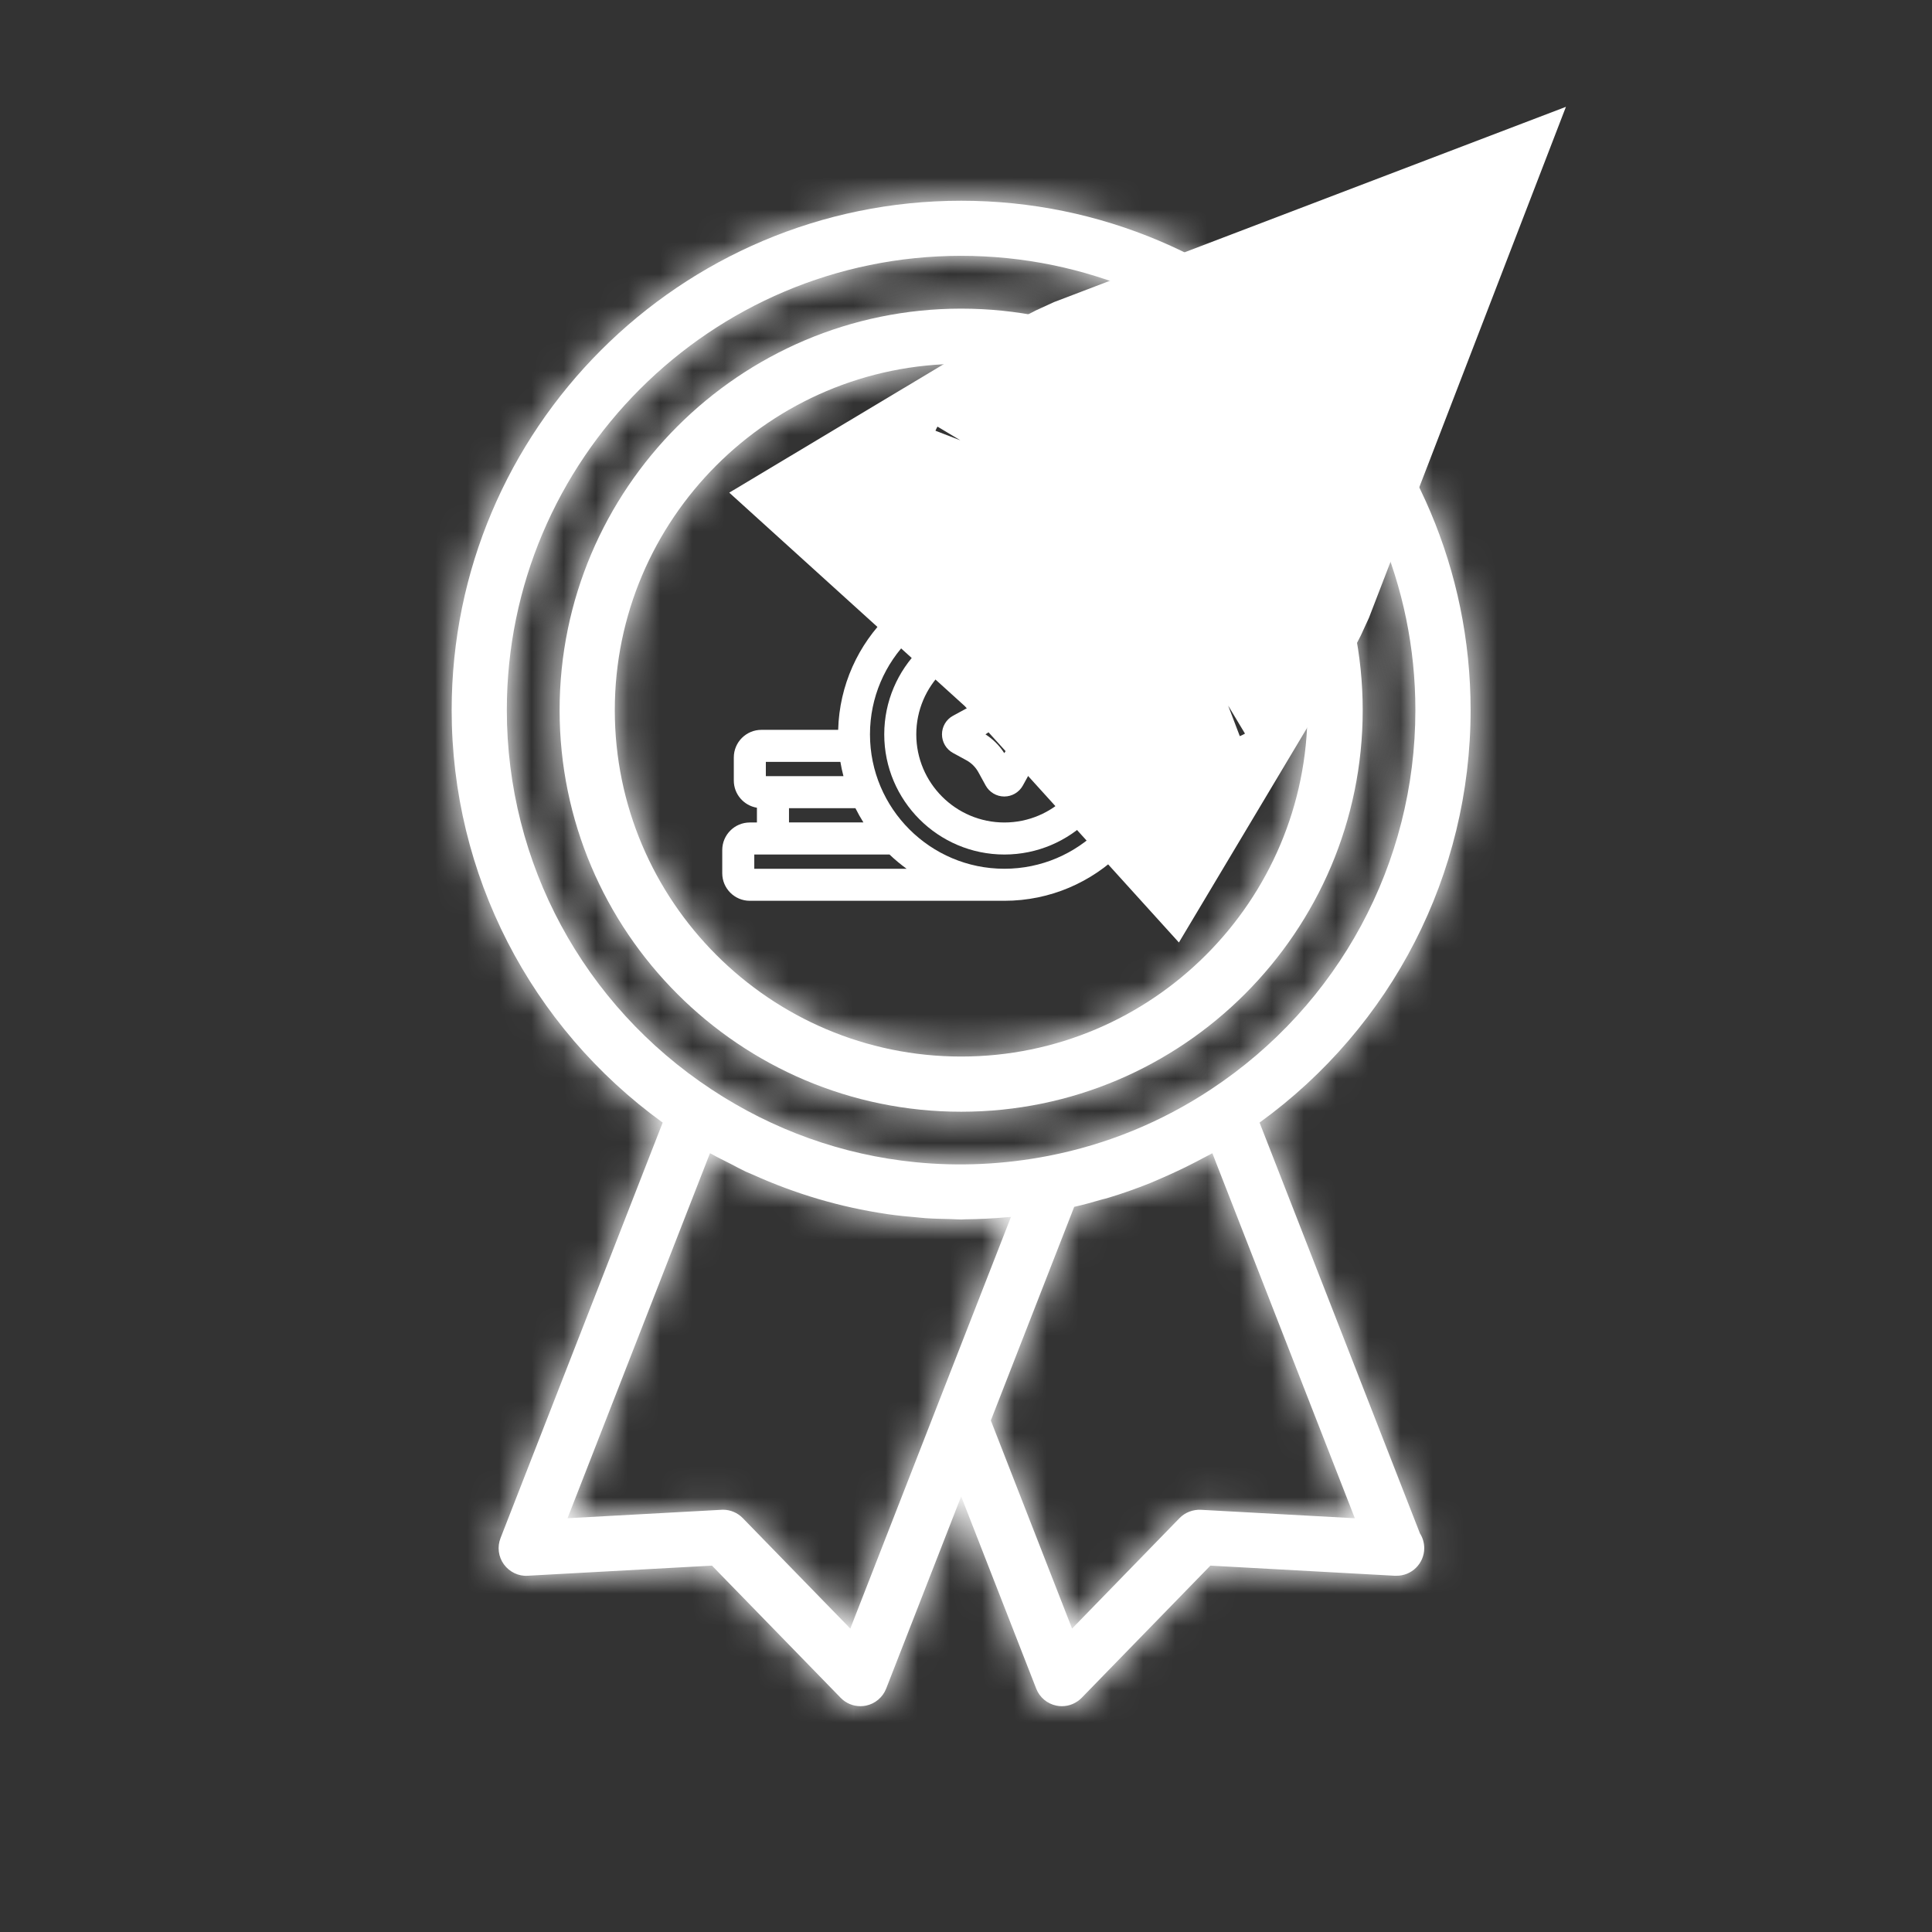
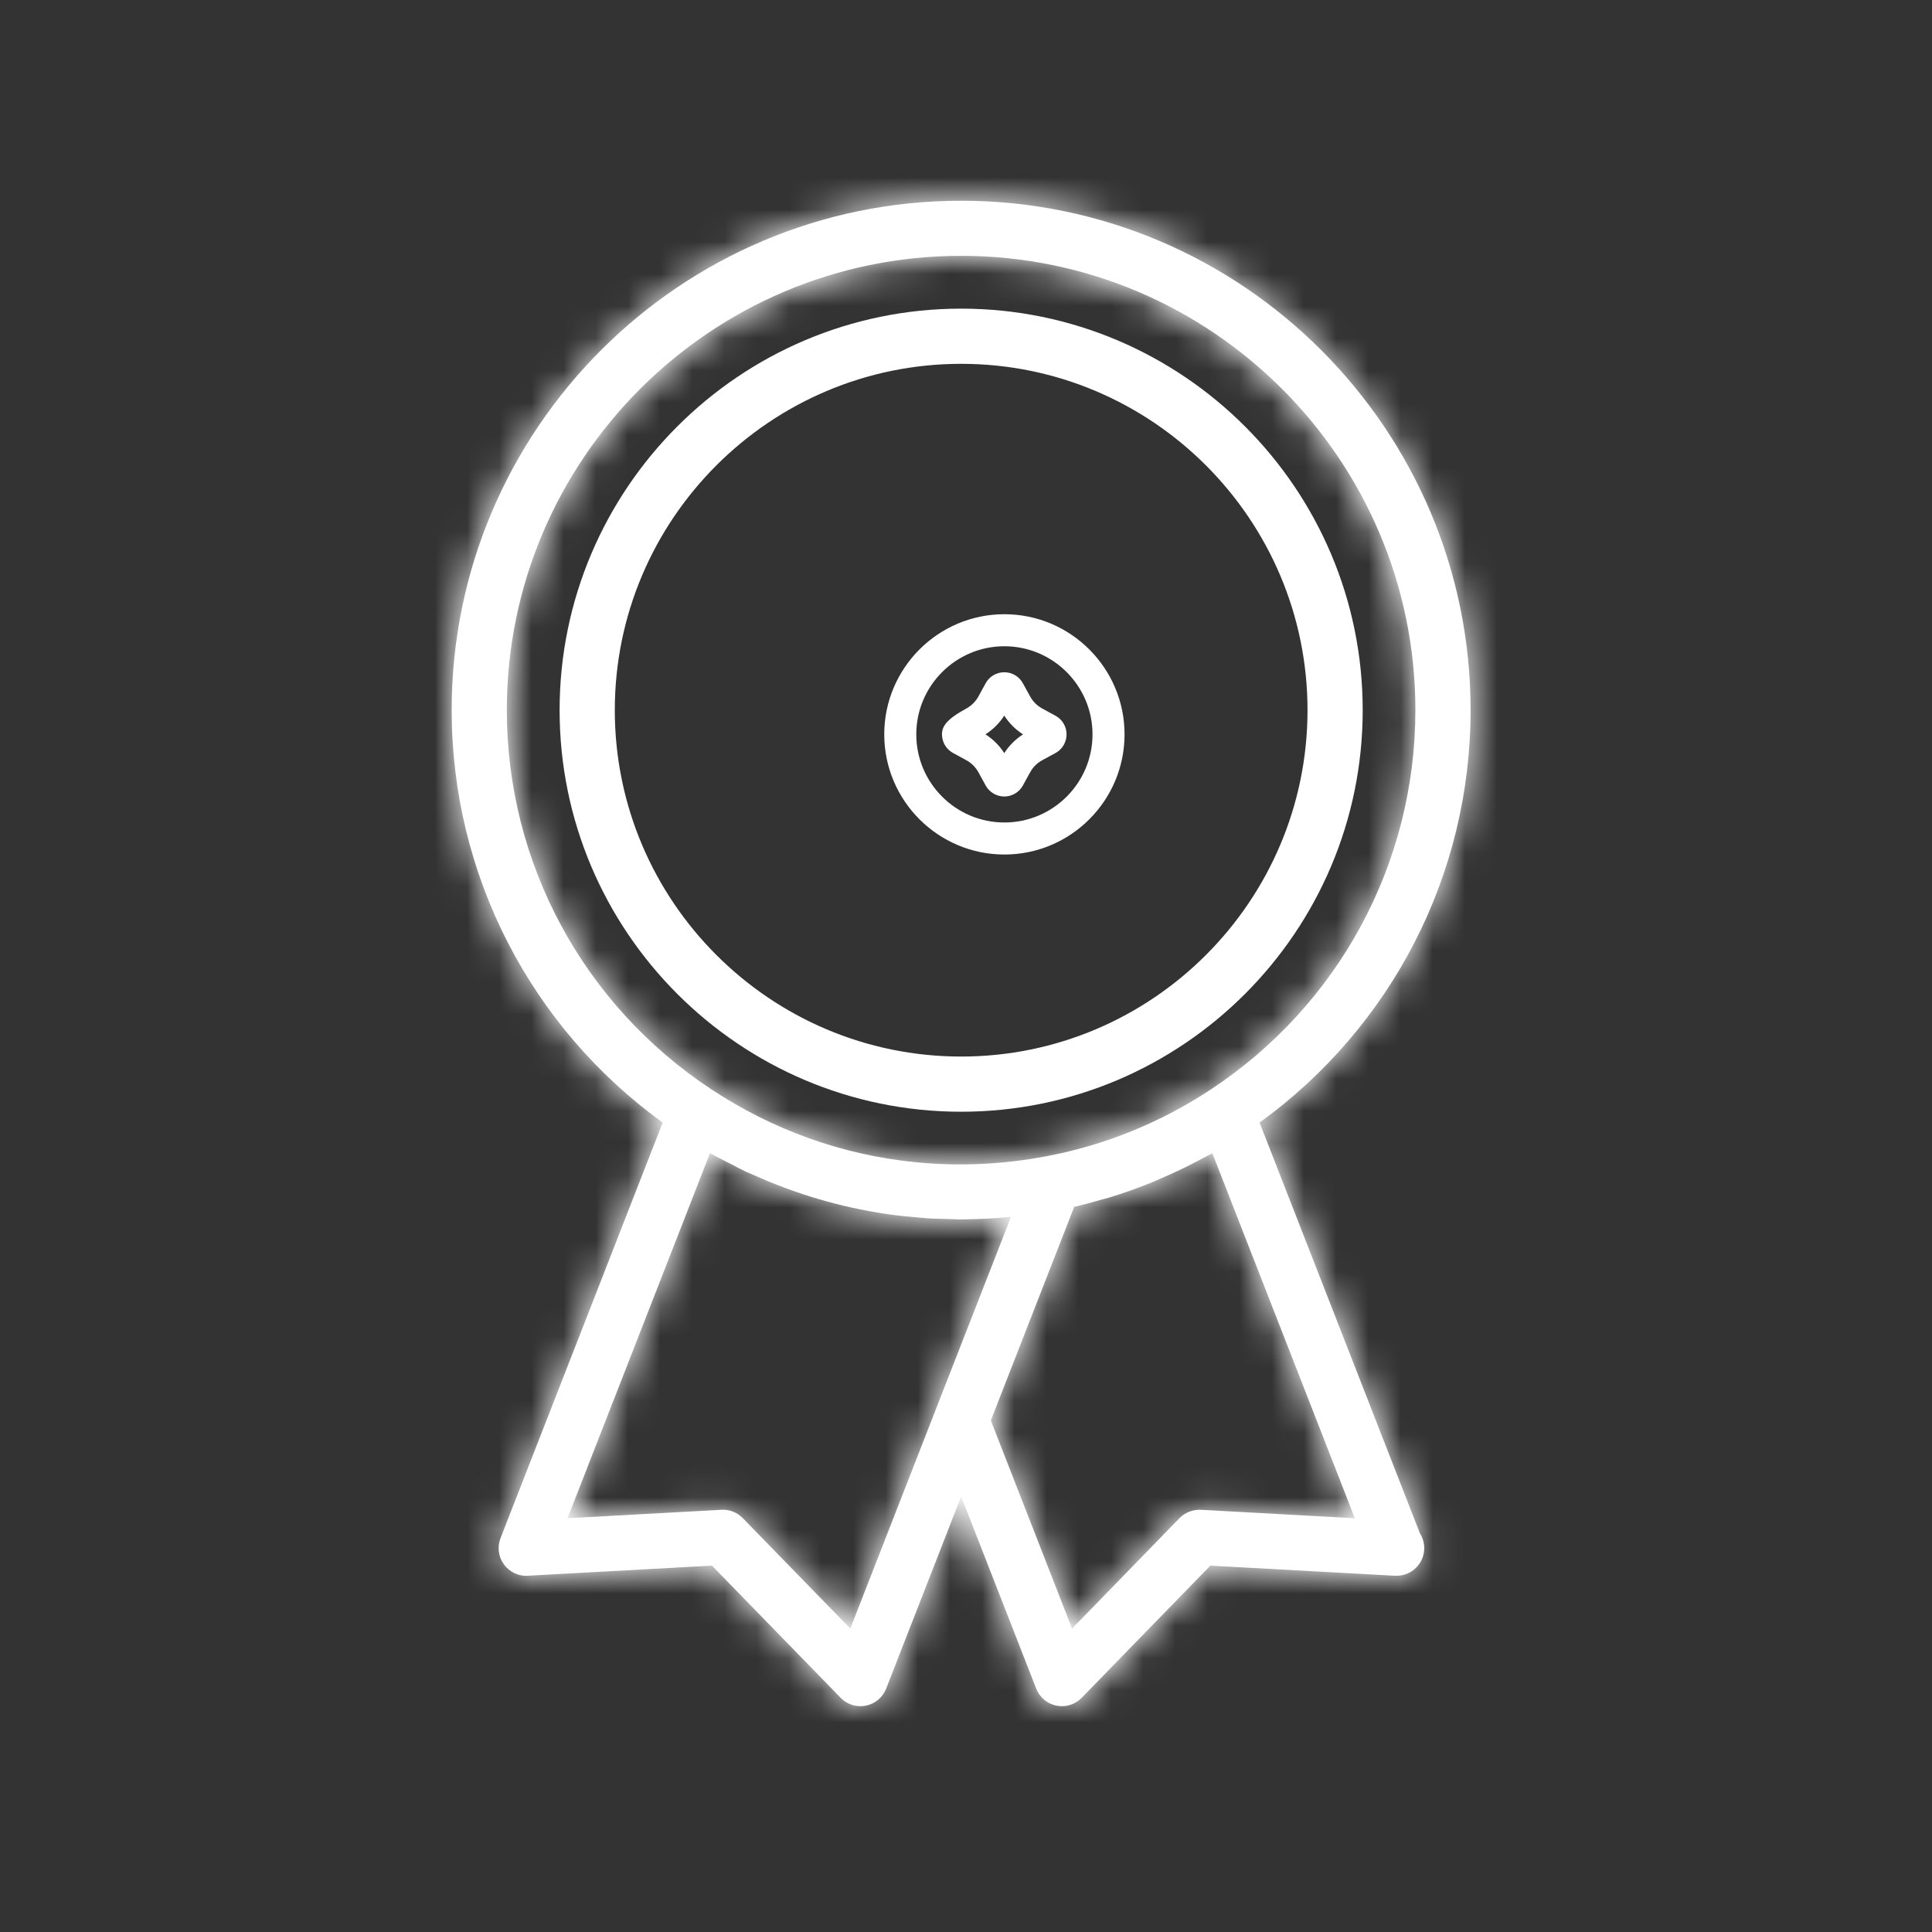
<svg xmlns="http://www.w3.org/2000/svg" width="60" height="60" viewBox="0 0 60 60" fill="none">
  <rect x="0" y="0" width="60" height="60" fill="#333333" stroke="none" />
  <mask id="path-1-inside-1_67_6" fill="white">
    <path d="M29.85 9.585C22.974 9.585 17.379 15.18 17.379 22.055C17.379 28.931 22.973 34.526 29.85 34.526C36.726 34.526 42.32 28.931 42.32 22.055C42.32 15.18 36.726 9.585 29.85 9.585ZM29.85 32.812C23.919 32.812 19.093 27.987 19.093 22.055C19.093 16.125 23.918 11.299 29.85 11.299C35.781 11.299 40.606 16.125 40.606 22.055C40.606 27.986 35.781 32.812 29.85 32.812Z" />
  </mask>
  <path d="M29.85 9.585C22.974 9.585 17.379 15.18 17.379 22.055C17.379 28.931 22.973 34.526 29.85 34.526C36.726 34.526 42.32 28.931 42.32 22.055C42.32 15.18 36.726 9.585 29.85 9.585ZM29.85 32.812C23.919 32.812 19.093 27.987 19.093 22.055C19.093 16.125 23.918 11.299 29.85 11.299C35.781 11.299 40.606 16.125 40.606 22.055C40.606 27.986 35.781 32.812 29.85 32.812Z" fill="white" />
-   <path d="M29.85 9.585V-5.078C14.877 -5.078 2.716 7.08 2.716 22.055H17.379H32.042C32.042 23.279 31.071 24.248 29.85 24.248V9.585ZM17.379 22.055H2.716C2.716 37.029 14.874 49.189 29.85 49.189V34.526V19.863C31.072 19.863 32.042 20.834 32.042 22.055H17.379ZM29.85 34.526V49.189C44.825 49.189 56.983 37.028 56.983 22.055H42.32H27.657C27.657 20.835 28.626 19.863 29.85 19.863V34.526ZM42.32 22.055H56.983C56.983 7.081 44.824 -5.078 29.85 -5.078V9.585V24.248C28.628 24.248 27.657 23.278 27.657 22.055H42.32ZM29.85 32.812V18.149C32.016 18.149 33.756 19.888 33.756 22.055H19.093H4.43C4.43 36.086 15.822 47.476 29.85 47.476V32.812ZM19.093 22.055H33.756C33.756 24.224 32.016 25.962 29.85 25.962V11.299V-3.364C15.821 -3.364 4.43 8.026 4.43 22.055H19.093ZM29.85 11.299V25.962C27.683 25.962 25.943 24.223 25.943 22.055H40.606H55.269C55.269 8.027 43.879 -3.364 29.85 -3.364V11.299ZM40.606 22.055H25.943C25.943 19.89 27.681 18.149 29.85 18.149V32.812V47.476C43.88 47.476 55.269 36.083 55.269 22.055H40.606Z" fill="white" mask="url(#path-1-inside-1_67_6)" />
-   <path d="M35.895 16.009C35.76 16.36 35.596 16.697 35.405 17.016C35.241 16.835 35.069 16.662 34.888 16.498C35.206 16.307 35.543 16.143 35.895 16.009Z" fill="white" stroke="white" stroke-width="14.663" />
  <mask id="path-4-inside-2_67_6" fill="white">
    <path d="M45.671 22.055C45.671 13.331 38.573 6.234 29.85 6.234C21.126 6.234 14.027 13.331 14.027 22.055C14.027 27.151 16.467 31.885 20.58 34.863L15.544 47.768C15.438 48.04 15.477 48.348 15.649 48.583C15.82 48.819 16.106 48.957 16.39 48.936L22.111 48.622L26.107 52.727C26.269 52.895 26.492 52.987 26.721 52.987C26.778 52.987 26.834 52.982 26.892 52.97C27.177 52.913 27.413 52.713 27.52 52.443L29.85 46.472L32.181 52.443C32.286 52.713 32.523 52.913 32.808 52.97C32.864 52.982 32.922 52.987 32.978 52.987C33.207 52.987 33.428 52.896 33.593 52.727L37.589 48.622L43.309 48.936C43.328 48.936 43.348 48.938 43.365 48.936C43.836 48.943 44.231 48.557 44.231 48.08C44.231 47.911 44.182 47.753 44.097 47.619L39.117 34.863C43.231 31.885 45.671 27.151 45.671 22.055ZM26.407 50.577L23.067 47.146C22.905 46.98 22.683 46.886 22.453 46.886C22.437 46.886 22.421 46.886 22.406 46.888L17.625 47.15L22.049 35.814C22.065 35.824 22.082 35.831 22.099 35.839C22.292 35.948 22.49 36.044 22.687 36.143C22.844 36.225 22.999 36.31 23.16 36.386C23.23 36.419 23.303 36.446 23.373 36.477C24.696 37.075 26.09 37.489 27.529 37.701C27.536 37.703 27.543 37.705 27.55 37.705C27.863 37.75 28.179 37.782 28.496 37.808C28.578 37.815 28.659 37.826 28.742 37.831C28.994 37.849 29.248 37.853 29.502 37.859C29.618 37.861 29.734 37.872 29.85 37.872C29.885 37.872 29.92 37.867 29.955 37.867C30.395 37.862 30.835 37.843 31.279 37.801C31.312 37.798 31.345 37.798 31.378 37.795C31.383 37.795 31.389 37.795 31.396 37.794L29.052 43.796V43.797L26.407 50.577ZM37.293 46.888C37.049 46.877 36.804 46.969 36.632 47.146L33.294 50.577L30.771 44.114L33.36 37.48C33.651 37.415 33.937 37.334 34.222 37.251C34.29 37.233 34.358 37.218 34.425 37.197C34.864 37.065 35.296 36.911 35.721 36.741C35.84 36.693 35.955 36.639 36.072 36.59C36.386 36.454 36.696 36.31 37 36.155C37.13 36.089 37.261 36.023 37.389 35.952C37.475 35.905 37.566 35.864 37.651 35.815L42.076 47.151L37.293 46.888ZM37.603 33.834C36.062 34.851 34.368 35.544 32.564 35.896C31.165 36.167 29.773 36.229 28.417 36.092C26.158 35.866 24.004 35.093 22.095 33.832C18.116 31.208 15.74 26.805 15.74 22.053C15.74 14.274 22.069 7.945 29.848 7.945C37.627 7.945 43.956 14.274 43.956 22.053C43.957 26.806 41.581 31.21 37.603 33.834Z" />
  </mask>
  <path d="M45.671 22.055C45.671 13.331 38.573 6.234 29.85 6.234C21.126 6.234 14.027 13.331 14.027 22.055C14.027 27.151 16.467 31.885 20.58 34.863L15.544 47.768C15.438 48.04 15.477 48.348 15.649 48.583C15.82 48.819 16.106 48.957 16.39 48.936L22.111 48.622L26.107 52.727C26.269 52.895 26.492 52.987 26.721 52.987C26.778 52.987 26.834 52.982 26.892 52.97C27.177 52.913 27.413 52.713 27.52 52.443L29.85 46.472L32.181 52.443C32.286 52.713 32.523 52.913 32.808 52.97C32.864 52.982 32.922 52.987 32.978 52.987C33.207 52.987 33.428 52.896 33.593 52.727L37.589 48.622L43.309 48.936C43.328 48.936 43.348 48.938 43.365 48.936C43.836 48.943 44.231 48.557 44.231 48.08C44.231 47.911 44.182 47.753 44.097 47.619L39.117 34.863C43.231 31.885 45.671 27.151 45.671 22.055ZM26.407 50.577L23.067 47.146C22.905 46.98 22.683 46.886 22.453 46.886C22.437 46.886 22.421 46.886 22.406 46.888L17.625 47.15L22.049 35.814C22.065 35.824 22.082 35.831 22.099 35.839C22.292 35.948 22.49 36.044 22.687 36.143C22.844 36.225 22.999 36.31 23.16 36.386C23.23 36.419 23.303 36.446 23.373 36.477C24.696 37.075 26.09 37.489 27.529 37.701C27.536 37.703 27.543 37.705 27.55 37.705C27.863 37.75 28.179 37.782 28.496 37.808C28.578 37.815 28.659 37.826 28.742 37.831C28.994 37.849 29.248 37.853 29.502 37.859C29.618 37.861 29.734 37.872 29.85 37.872C29.885 37.872 29.92 37.867 29.955 37.867C30.395 37.862 30.835 37.843 31.279 37.801C31.312 37.798 31.345 37.798 31.378 37.795C31.383 37.795 31.389 37.795 31.396 37.794L29.052 43.796V43.797L26.407 50.577ZM37.293 46.888C37.049 46.877 36.804 46.969 36.632 47.146L33.294 50.577L30.771 44.114L33.36 37.48C33.651 37.415 33.937 37.334 34.222 37.251C34.29 37.233 34.358 37.218 34.425 37.197C34.864 37.065 35.296 36.911 35.721 36.741C35.84 36.693 35.955 36.639 36.072 36.59C36.386 36.454 36.696 36.31 37 36.155C37.13 36.089 37.261 36.023 37.389 35.952C37.475 35.905 37.566 35.864 37.651 35.815L42.076 47.151L37.293 46.888ZM37.603 33.834C36.062 34.851 34.368 35.544 32.564 35.896C31.165 36.167 29.773 36.229 28.417 36.092C26.158 35.866 24.004 35.093 22.095 33.832C18.116 31.208 15.74 26.805 15.74 22.053C15.74 14.274 22.069 7.945 29.848 7.945C37.627 7.945 43.956 14.274 43.956 22.053C43.957 26.806 41.581 31.21 37.603 33.834Z" fill="white" />
  <path d="M20.58 34.863L34.24 40.194L38.361 29.633L29.179 22.986L20.58 34.863ZM15.544 47.768L29.2 53.11L29.204 53.099L15.544 47.768ZM15.649 48.583L27.522 39.979L27.507 39.958L27.492 39.938L15.649 48.583ZM16.39 48.936L15.587 34.294L15.436 34.303L15.286 34.314L16.39 48.936ZM22.111 48.622L32.618 38.395L27.967 33.616L21.308 33.981L22.111 48.622ZM26.107 52.727L36.635 42.522L36.625 42.511L36.614 42.501L26.107 52.727ZM26.892 52.97L24.041 38.587L23.967 38.602L23.892 38.617L26.892 52.97ZM27.52 52.443L41.164 57.814L41.172 57.794L41.18 57.773L27.52 52.443ZM29.85 46.472L43.509 41.14L29.847 6.142L16.19 41.142L29.85 46.472ZM32.181 52.443L18.521 57.775L18.522 57.776L32.181 52.443ZM32.808 52.97L35.85 38.626L35.755 38.606L35.659 38.587L32.808 52.97ZM33.593 52.727L44.093 62.962L44.1 62.955L33.593 52.727ZM37.589 48.622L38.391 33.981L31.732 33.616L27.081 38.395L37.589 48.622ZM43.309 48.936L42.507 63.577L42.575 63.58L42.644 63.584L43.309 48.936ZM43.365 48.936L43.579 34.275L42.74 34.263L41.906 34.346L43.365 48.936ZM44.097 47.619L30.438 52.951L30.955 54.276L31.717 55.476L44.097 47.619ZM39.117 34.863L30.52 22.985L21.335 29.633L25.458 40.195L39.117 34.863ZM26.407 50.577L15.899 60.804L31.787 77.129L40.067 55.907L26.407 50.577ZM23.067 47.146L33.575 36.919L33.57 36.914L23.067 47.146ZM22.406 46.888L23.209 61.529L23.618 61.506L24.025 61.461L22.406 46.888ZM17.625 47.15L3.965 41.818L-4.317 63.038L18.428 61.791L17.625 47.15ZM22.049 35.814L29.396 23.125L14.604 14.561L8.39 30.483L22.049 35.814ZM22.099 35.839L29.306 23.07L28.85 22.812L28.376 22.588L22.099 35.839ZM22.687 36.143L29.413 23.114L29.363 23.088L29.313 23.063L22.687 36.143ZM23.16 36.386L29.457 23.144L29.43 23.131L29.403 23.118L23.16 36.386ZM23.373 36.477L29.413 23.116L29.34 23.083L29.267 23.051L23.373 36.477ZM27.529 37.701L31.085 23.476L30.386 23.301L29.672 23.196L27.529 37.701ZM27.55 37.705L29.657 23.194L28.609 23.042H27.55V37.705ZM28.496 37.808L27.271 52.42L27.278 52.421L28.496 37.808ZM28.742 37.831L29.738 23.202L29.693 23.199L29.648 23.196L28.742 37.831ZM29.502 37.859L29.155 52.518L29.167 52.518L29.178 52.518L29.502 37.859ZM29.955 37.867V52.53H30.027L30.098 52.529L29.955 37.867ZM31.279 37.801L30.154 23.181L30.012 23.192L29.87 23.205L31.279 37.801ZM31.378 37.795V23.132H30.608L29.843 23.212L31.378 37.795ZM31.396 37.794L45.054 43.127L54.011 20.19L29.577 23.244L31.396 37.794ZM29.052 43.796L15.393 38.462L14.389 41.034V43.796H29.052ZM29.052 43.797L42.712 49.127L43.715 46.557V43.797H29.052ZM37.293 46.888L38.101 32.247L38.005 32.242L37.91 32.237L37.293 46.888ZM36.632 47.146L47.141 57.372L47.147 57.367L47.152 57.361L36.632 47.146ZM33.294 50.577L19.634 55.909L27.917 77.13L43.803 60.803L33.294 50.577ZM30.771 44.114L17.111 38.783L15.031 44.114L17.111 49.445L30.771 44.114ZM33.36 37.48L30.161 23.17L22.539 24.874L19.7 32.149L33.36 37.48ZM34.222 37.251L30.499 23.068L30.303 23.119L30.11 23.176L34.222 37.251ZM34.425 37.197L30.209 23.154L30.161 23.168L30.113 23.183L34.425 37.197ZM35.721 36.741L41.181 50.349L41.191 50.345L41.201 50.341L35.721 36.741ZM36.072 36.59L41.705 50.128L41.794 50.09L41.883 50.052L36.072 36.59ZM37 36.155L43.66 49.218L43.677 49.21L43.694 49.201L37 36.155ZM37.389 35.952L30.377 23.075L30.348 23.09L30.319 23.106L37.389 35.952ZM37.651 35.815L51.31 30.483L45.138 14.67L30.39 23.076L37.651 35.815ZM42.076 47.151L41.269 61.792L64.022 63.048L55.736 41.819L42.076 47.151ZM37.603 33.834L29.529 21.594L29.525 21.597L37.603 33.834ZM32.564 35.896L35.359 50.29L35.366 50.288L32.564 35.896ZM28.417 36.092L29.892 21.503L29.885 21.503L29.878 21.502L28.417 36.092ZM22.095 33.832L30.174 21.596L30.167 21.591L22.095 33.832ZM43.956 22.053L29.293 22.053L29.293 22.058L43.956 22.053ZM45.671 22.055H60.334C60.334 5.232 46.671 -8.429 29.85 -8.429V6.234V20.897C30.476 20.897 31.008 21.43 31.008 22.055H45.671ZM29.85 6.234V-8.429C13.03 -8.429 -0.636 5.231 -0.636 22.055H14.027H28.69C28.69 21.431 29.223 20.897 29.85 20.897V6.234ZM14.027 22.055H-0.636C-0.636 31.89 4.088 41.026 11.982 46.74L20.58 34.863L29.179 22.986C28.846 22.745 28.69 22.413 28.69 22.055H14.027ZM20.58 34.863L6.921 29.532L1.884 42.438L15.544 47.768L29.204 53.099L34.24 40.194L20.58 34.863ZM15.544 47.768L1.889 42.427C-0.033 47.339 0.664 52.925 3.805 57.227L15.649 48.583L27.492 39.938C30.29 43.771 30.909 48.741 29.2 53.11L15.544 47.768ZM15.649 48.583L3.775 57.186C6.78 61.333 11.876 63.981 17.494 63.557L16.39 48.936L15.286 34.314C20.337 33.933 24.86 36.306 27.522 39.979L15.649 48.583ZM16.39 48.936L17.193 63.577L22.913 63.263L22.111 48.622L21.308 33.981L15.587 34.294L16.39 48.936ZM22.111 48.622L11.603 58.849L15.599 62.955L26.107 52.727L36.614 42.501L32.618 38.395L22.111 48.622ZM26.107 52.727L15.578 62.933C18.549 65.998 22.591 67.65 26.721 67.65V52.987V38.324C30.393 38.324 33.99 39.793 36.635 42.522L26.107 52.727ZM26.721 52.987V67.65C27.68 67.65 28.749 67.562 29.891 67.323L26.892 52.97L23.892 38.617C24.919 38.402 25.875 38.324 26.721 38.324V52.987ZM26.892 52.97L29.742 67.353C35.007 66.31 39.26 62.651 41.164 57.814L27.52 52.443L13.876 47.072C15.567 42.775 19.346 39.517 24.041 38.587L26.892 52.97ZM27.52 52.443L41.18 57.773L43.51 51.802L29.85 46.472L16.19 41.142L13.86 47.113L27.52 52.443ZM29.85 46.472L16.191 51.804L18.521 57.775L32.181 52.443L45.84 47.111L43.509 41.14L29.85 46.472ZM32.181 52.443L18.522 57.776C20.425 62.65 24.697 66.311 29.957 67.353L32.808 52.97L35.659 38.587C40.348 39.516 44.147 42.776 45.839 47.11L32.181 52.443ZM32.808 52.97L29.765 67.314C30.954 67.566 32.044 67.65 32.978 67.65V52.987V38.324C33.8 38.324 34.775 38.398 35.85 38.626L32.808 52.97ZM32.978 52.987V67.65C37.12 67.65 41.14 65.992 44.093 62.962L33.593 52.727L23.092 42.493C25.716 39.801 29.294 38.324 32.978 38.324V52.987ZM33.593 52.727L44.1 62.955L48.096 58.849L37.589 48.622L27.081 38.395L23.085 42.501L33.593 52.727ZM37.589 48.622L36.786 63.263L42.507 63.577L43.309 48.936L44.112 34.294L38.391 33.981L37.589 48.622ZM43.309 48.936L42.644 63.584C42.572 63.58 42.481 63.575 42.542 63.578C42.562 63.58 42.685 63.586 42.839 63.592C43.099 63.6 43.86 63.623 44.824 63.527L43.365 48.936L41.906 34.346C42.853 34.252 43.595 34.274 43.837 34.282C43.982 34.287 44.095 34.294 44.105 34.294C44.157 34.297 44.056 34.291 43.975 34.288L43.309 48.936ZM43.365 48.936L43.152 63.598C51.815 63.724 58.894 56.726 58.894 48.08H44.231H29.568C29.568 40.387 35.856 34.162 43.579 34.275L43.365 48.936ZM44.231 48.08H58.894C58.894 45.037 58.004 42.167 56.477 39.763L44.097 47.619L31.717 55.476C30.36 53.339 29.568 50.785 29.568 48.08H44.231ZM44.097 47.619L57.756 42.287L52.777 29.531L39.117 34.863L25.458 40.195L30.438 52.951L44.097 47.619ZM39.117 34.863L47.715 46.741C55.61 41.027 60.334 31.89 60.334 22.055H45.671H31.008C31.008 22.413 30.853 22.744 30.52 22.985L39.117 34.863ZM26.407 50.577L36.914 40.35L33.575 36.919L23.067 47.146L12.559 57.373L15.899 60.804L26.407 50.577ZM23.067 47.146L33.57 36.914C30.677 33.945 26.68 32.223 22.453 32.223V46.886V61.549C18.687 61.549 15.133 60.016 12.564 57.378L23.067 47.146ZM22.453 46.886V32.223C22.453 32.223 22.438 32.223 22.421 32.223C22.403 32.223 22.375 32.223 22.34 32.223C22.273 32.224 22.165 32.225 22.032 32.228C21.779 32.235 21.335 32.253 20.786 32.314L22.406 46.888L24.025 61.461C23.491 61.52 23.063 61.537 22.826 61.544C22.603 61.55 22.414 61.549 22.453 61.549V46.886ZM22.406 46.888L21.602 32.246L16.822 32.509L17.625 47.15L18.428 61.791L23.209 61.529L22.406 46.888ZM17.625 47.15L31.284 52.481L35.709 41.146L22.049 35.814L8.39 30.483L3.965 41.818L17.625 47.15ZM22.049 35.814L14.702 48.504C15.127 48.75 15.476 48.923 15.652 49.009C15.743 49.053 15.815 49.087 15.839 49.099C15.899 49.127 15.832 49.095 15.822 49.091L22.099 35.839L28.376 22.588C28.358 22.579 28.282 22.544 28.334 22.568C28.35 22.575 28.413 22.605 28.496 22.645C28.655 22.723 28.988 22.888 29.396 23.125L22.049 35.814ZM22.099 35.839L14.891 48.608C15.249 48.81 15.557 48.969 15.743 49.064C15.836 49.111 15.922 49.154 15.97 49.178C16.03 49.209 16.047 49.217 16.061 49.224L22.687 36.143L29.313 23.063C29.268 23.04 29.227 23.02 29.193 23.003C29.176 22.994 29.16 22.986 29.146 22.979C29.139 22.976 29.133 22.972 29.126 22.969C29.119 22.966 29.114 22.963 29.108 22.96C29.096 22.954 29.087 22.949 29.078 22.945C29.07 22.941 29.063 22.937 29.057 22.934C29.045 22.928 29.04 22.926 29.04 22.926C29.04 22.925 29.046 22.929 29.057 22.934C29.068 22.94 29.085 22.949 29.107 22.961C29.129 22.973 29.157 22.988 29.191 23.006C29.224 23.024 29.263 23.045 29.306 23.07L22.099 35.839ZM22.687 36.143L15.96 49.172C15.943 49.163 15.937 49.16 15.97 49.178C15.988 49.187 16.064 49.227 16.132 49.263C16.276 49.338 16.563 49.487 16.916 49.653L23.16 36.386L29.403 23.118C29.455 23.143 29.5 23.165 29.539 23.183C29.577 23.202 29.61 23.218 29.635 23.231C29.66 23.244 29.68 23.254 29.693 23.261C29.699 23.264 29.704 23.267 29.708 23.268C29.711 23.27 29.713 23.271 29.713 23.271C29.713 23.271 29.711 23.27 29.708 23.269C29.705 23.267 29.701 23.265 29.695 23.261C29.688 23.258 29.681 23.254 29.671 23.249C29.663 23.245 29.651 23.238 29.639 23.232C29.626 23.226 29.612 23.218 29.597 23.21C29.581 23.202 29.564 23.193 29.545 23.183C29.508 23.163 29.463 23.14 29.413 23.114L22.687 36.143ZM23.16 36.386L16.862 49.627C17.084 49.733 17.273 49.817 17.411 49.876C17.546 49.934 17.655 49.979 17.702 49.998C17.715 50.004 17.726 50.008 17.733 50.011C17.737 50.013 17.74 50.014 17.742 50.015C17.745 50.016 17.746 50.017 17.747 50.017C17.753 50.019 17.742 50.015 17.725 50.008C17.693 49.995 17.6 49.956 17.479 49.903L23.373 36.477L29.267 23.051C29.11 22.982 28.982 22.928 28.915 22.9C28.88 22.886 28.851 22.874 28.839 22.869C28.82 22.862 28.827 22.865 28.831 22.866C28.841 22.87 28.915 22.901 29.014 22.943C29.117 22.987 29.271 23.055 29.457 23.144L23.16 36.386ZM23.373 36.477L17.333 49.838C19.87 50.985 22.574 51.791 25.387 52.207L27.529 37.701L29.672 23.196C29.607 23.186 29.523 23.165 29.413 23.116L23.373 36.477ZM27.529 37.701L23.973 51.926C23.973 51.926 23.975 51.927 23.977 51.928C23.979 51.928 23.983 51.929 23.988 51.93C23.997 51.932 24.011 51.936 24.029 51.94C24.063 51.949 24.12 51.963 24.19 51.979C24.326 52.011 24.554 52.062 24.839 52.116C25.392 52.219 26.349 52.368 27.55 52.368V37.705V23.042C28.743 23.042 29.693 23.189 30.24 23.291C30.74 23.385 31.162 23.495 31.085 23.476L27.529 37.701ZM27.55 37.705L25.443 52.215C26.169 52.321 26.812 52.382 27.271 52.42L28.496 37.808L29.72 23.197C29.68 23.193 29.65 23.191 29.627 23.188C29.604 23.186 29.591 23.185 29.585 23.184C29.573 23.183 29.6 23.186 29.657 23.194L27.55 37.705ZM28.496 37.808L27.278 52.421C27.175 52.412 27.097 52.404 27.071 52.402C27.057 52.4 27.049 52.399 27.054 52.4C27.059 52.4 27.059 52.4 27.068 52.401C27.074 52.402 27.084 52.403 27.096 52.404C27.137 52.409 27.234 52.419 27.352 52.429C27.474 52.44 27.64 52.454 27.837 52.467L28.742 37.831L29.648 23.196C29.803 23.206 29.928 23.217 30.009 23.224C30.05 23.228 30.082 23.231 30.104 23.233C30.125 23.235 30.14 23.237 30.142 23.237C30.143 23.237 30.143 23.237 30.139 23.236C30.138 23.236 30.128 23.235 30.122 23.235C30.107 23.233 30.078 23.23 30.044 23.227C30.009 23.223 29.962 23.218 29.908 23.213C29.853 23.208 29.787 23.202 29.713 23.196L28.496 37.808ZM28.742 37.831L27.747 52.461C28.405 52.505 29.061 52.516 29.155 52.518L29.502 37.859L29.849 23.2C29.81 23.199 29.772 23.198 29.742 23.198C29.71 23.197 29.685 23.196 29.661 23.196C29.615 23.195 29.592 23.194 29.58 23.194C29.57 23.193 29.58 23.193 29.605 23.195C29.631 23.196 29.677 23.198 29.738 23.202L28.742 37.831ZM29.502 37.859L29.178 52.518C29.05 52.516 28.955 52.511 28.921 52.51C28.903 52.509 28.892 52.508 28.897 52.509C28.901 52.509 28.904 52.509 28.912 52.509C28.92 52.51 28.932 52.51 28.945 52.511C28.993 52.514 29.111 52.519 29.254 52.524C29.402 52.529 29.607 52.535 29.85 52.535V37.872V23.209C29.944 23.209 30.026 23.21 30.096 23.211C30.166 23.212 30.226 23.214 30.271 23.216C30.317 23.218 30.353 23.219 30.375 23.22C30.386 23.221 30.395 23.221 30.4 23.221C30.405 23.221 30.408 23.221 30.407 23.221C30.406 23.221 30.403 23.221 30.396 23.221C30.391 23.221 30.379 23.22 30.368 23.22C30.356 23.219 30.34 23.218 30.322 23.217C30.303 23.216 30.282 23.215 30.258 23.214C30.21 23.212 30.148 23.209 30.077 23.207C30.005 23.204 29.92 23.201 29.825 23.199L29.502 37.859ZM29.85 37.872V52.535C30.032 52.535 30.194 52.531 30.332 52.527C30.469 52.523 30.587 52.517 30.679 52.512C30.771 52.507 30.845 52.502 30.892 52.499C30.916 52.497 30.936 52.496 30.949 52.495C30.961 52.494 30.971 52.493 30.972 52.493C30.976 52.493 30.969 52.493 30.962 52.494C30.953 52.495 30.938 52.496 30.919 52.497C30.88 52.499 30.814 52.504 30.732 52.508C30.648 52.513 30.539 52.518 30.411 52.522C30.282 52.526 30.129 52.53 29.955 52.53V37.867V23.204C29.773 23.204 29.61 23.207 29.473 23.211C29.336 23.216 29.218 23.221 29.126 23.226C29.034 23.231 28.959 23.236 28.913 23.239C28.889 23.241 28.869 23.243 28.856 23.244C28.844 23.244 28.834 23.245 28.833 23.245C28.829 23.245 28.835 23.245 28.843 23.244C28.851 23.244 28.867 23.243 28.886 23.241C28.924 23.239 28.99 23.235 29.073 23.23C29.156 23.225 29.266 23.22 29.394 23.216C29.523 23.212 29.676 23.209 29.85 23.209V37.872ZM29.955 37.867L30.098 52.529C30.858 52.522 31.732 52.488 32.688 52.396L31.279 37.801L29.87 23.205C29.905 23.202 29.92 23.201 29.911 23.202C29.902 23.202 29.871 23.204 29.812 23.204L29.955 37.867ZM31.279 37.801L32.404 52.42C32.235 52.433 32.103 52.44 32.04 52.444C32.008 52.445 31.983 52.446 31.978 52.447C31.954 52.448 31.995 52.446 31.999 52.446C32.032 52.444 32.146 52.439 32.29 52.43C32.44 52.42 32.655 52.404 32.913 52.377L31.378 37.795L29.843 23.212C30.084 23.187 30.283 23.172 30.416 23.164C30.544 23.155 30.642 23.151 30.659 23.15C30.664 23.15 30.668 23.15 30.667 23.15C30.667 23.15 30.666 23.15 30.666 23.15C30.665 23.15 30.664 23.15 30.663 23.15C30.661 23.15 30.658 23.15 30.655 23.15C30.641 23.151 30.609 23.152 30.568 23.154C30.488 23.159 30.34 23.166 30.154 23.181L31.279 37.801ZM31.378 37.795V52.458C31.378 52.458 31.383 52.458 31.389 52.458C31.395 52.458 31.406 52.458 31.418 52.458C31.442 52.458 31.48 52.457 31.525 52.457C31.617 52.456 31.751 52.454 31.913 52.448C32.242 52.436 32.688 52.409 33.214 52.344L31.396 37.794L29.577 23.244C30.096 23.179 30.536 23.153 30.859 23.141C31.018 23.135 31.149 23.133 31.238 23.132C31.282 23.132 31.318 23.132 31.341 23.132C31.353 23.132 31.362 23.132 31.368 23.132C31.371 23.132 31.374 23.132 31.375 23.132C31.376 23.132 31.377 23.132 31.377 23.132C31.377 23.132 31.377 23.132 31.378 23.132C31.378 23.132 31.378 23.132 31.378 23.132C31.378 23.132 31.378 23.132 31.378 23.132C31.378 23.132 31.378 23.132 31.378 23.132V37.795ZM31.396 37.794L17.737 32.46L15.393 38.462L29.052 43.796L42.711 49.129L45.054 43.127L31.396 37.794ZM29.052 43.796H14.389V43.797H29.052H43.715V43.796H29.052ZM29.052 43.797L15.392 38.468L12.746 45.248L26.407 50.577L40.067 55.907L42.712 49.127L29.052 43.797ZM37.293 46.888L37.91 32.237C33.696 32.06 29.336 33.612 26.113 36.932L36.632 47.146L47.152 57.361C44.273 60.326 40.401 61.694 36.676 61.538L37.293 46.888ZM36.632 47.146L26.123 36.921L22.785 40.352L33.294 50.577L43.803 60.803L47.141 57.372L36.632 47.146ZM33.294 50.577L46.953 45.246L44.43 38.782L30.771 44.114L17.111 49.445L19.634 55.909L33.294 50.577ZM30.771 44.114L44.431 49.444L47.019 42.811L33.36 37.48L19.7 32.149L17.111 38.783L30.771 44.114ZM33.36 37.48L36.558 51.79C37.349 51.613 38.027 51.415 38.334 51.325L34.222 37.251L30.11 23.176C30.054 23.192 30.017 23.203 29.991 23.21C29.965 23.218 29.956 23.22 29.959 23.219C29.963 23.218 29.983 23.213 30.016 23.204C30.049 23.196 30.098 23.184 30.161 23.17L33.36 37.48ZM34.222 37.251L37.945 51.433C37.864 51.454 37.804 51.469 37.798 51.471C37.797 51.471 37.791 51.472 37.81 51.468C37.822 51.465 37.849 51.458 37.88 51.45C37.991 51.422 38.325 51.339 38.737 51.212L34.425 37.197L30.113 23.183C30.294 23.127 30.446 23.084 30.554 23.055C30.659 23.027 30.739 23.007 30.768 23C30.782 22.996 30.792 22.994 30.787 22.995C30.778 22.997 30.789 22.994 30.775 22.998C30.769 22.999 30.759 23.002 30.748 23.004C30.708 23.014 30.614 23.038 30.499 23.068L34.222 37.251ZM34.425 37.197L38.641 51.241C39.559 50.965 40.408 50.659 41.181 50.349L35.721 36.741L30.262 23.132C30.184 23.163 30.17 23.165 30.209 23.154L34.425 37.197ZM35.721 36.741L41.201 50.341C41.361 50.277 41.497 50.219 41.597 50.176C41.694 50.135 41.776 50.098 41.813 50.082C41.869 50.058 41.854 50.064 41.849 50.066C41.834 50.073 41.78 50.096 41.705 50.128L36.072 36.59L30.439 23.052C30.305 23.108 30.193 23.156 30.119 23.188C30.082 23.204 30.05 23.219 30.028 23.228C30.017 23.233 30.006 23.238 29.999 23.241C29.99 23.245 29.986 23.247 29.981 23.249C29.96 23.258 29.984 23.247 30.023 23.231C30.064 23.213 30.142 23.18 30.242 23.14L35.721 36.741ZM36.072 36.59L41.883 50.052C42.437 49.813 43.035 49.537 43.66 49.218L37 36.155L30.34 23.092C30.356 23.084 30.334 23.096 30.26 23.128L36.072 36.59ZM37 36.155L43.694 49.201C43.717 49.189 43.73 49.183 43.777 49.159C43.815 49.139 43.871 49.111 43.932 49.079C44.055 49.016 44.242 48.918 44.459 48.798L37.389 35.952L30.319 23.106C30.366 23.08 30.403 23.061 30.425 23.049C30.437 23.043 30.445 23.038 30.451 23.035C30.456 23.032 30.459 23.031 30.458 23.031C30.457 23.032 30.454 23.034 30.447 23.037C30.44 23.041 30.431 23.045 30.418 23.052C30.412 23.055 30.405 23.059 30.397 23.063C30.389 23.067 30.38 23.072 30.371 23.076C30.353 23.086 30.33 23.097 30.305 23.11L37 36.155ZM37.389 35.952L44.401 48.83C44.277 48.898 44.181 48.947 44.142 48.967C44.131 48.972 44.123 48.977 44.118 48.979C44.115 48.981 44.113 48.982 44.111 48.983C44.111 48.983 44.11 48.983 44.11 48.983C44.109 48.983 44.109 48.984 44.109 48.984C44.109 48.984 44.109 48.984 44.11 48.983C44.11 48.983 44.111 48.983 44.111 48.983C44.113 48.982 44.114 48.981 44.117 48.98C44.122 48.977 44.131 48.972 44.142 48.967C44.177 48.949 44.279 48.898 44.4 48.834C44.526 48.768 44.704 48.673 44.912 48.554L37.651 35.815L30.39 23.076C30.474 23.028 30.549 22.987 30.612 22.952C30.676 22.918 30.73 22.889 30.772 22.867C30.814 22.845 30.848 22.828 30.868 22.817C30.878 22.812 30.887 22.808 30.892 22.805C30.897 22.803 30.9 22.801 30.899 22.801C30.899 22.801 30.898 22.802 30.897 22.802C30.895 22.803 30.893 22.804 30.89 22.806C30.886 22.808 30.876 22.813 30.866 22.818C30.855 22.824 30.84 22.831 30.824 22.839C30.808 22.848 30.788 22.858 30.767 22.869C30.724 22.891 30.668 22.92 30.603 22.953C30.539 22.987 30.462 23.028 30.377 23.075L37.389 35.952ZM37.651 35.815L23.992 41.147L28.417 52.483L42.076 47.151L55.736 41.819L51.31 30.483L37.651 35.815ZM42.076 47.151L42.884 32.511L38.101 32.247L37.293 46.888L36.485 61.528L41.269 61.792L42.076 47.151ZM37.603 33.834L29.525 21.597C29.541 21.586 29.578 21.565 29.63 21.543C29.682 21.522 29.729 21.509 29.762 21.503L32.564 35.896L35.366 50.288C39.062 49.569 42.548 48.14 45.682 46.071L37.603 33.834ZM32.564 35.896L29.768 21.502C29.759 21.503 29.768 21.501 29.792 21.5C29.816 21.499 29.85 21.499 29.892 21.503L28.417 36.092L26.942 50.681C29.742 50.964 32.574 50.831 35.359 50.29L32.564 35.896ZM28.417 36.092L29.878 21.502C29.94 21.508 30.004 21.523 30.064 21.544C30.123 21.565 30.16 21.587 30.174 21.596L22.095 33.832L14.015 46.069C17.875 48.617 22.295 50.215 26.956 50.682L28.417 36.092ZM22.095 33.832L30.167 21.591C30.215 21.623 30.28 21.686 30.331 21.779C30.381 21.872 30.403 21.973 30.403 22.053H15.74H1.077C1.077 31.751 5.944 40.745 14.022 46.073L22.095 33.832ZM15.74 22.053H30.403C30.403 22.113 30.388 22.201 30.352 22.287C30.32 22.363 30.281 22.415 30.245 22.45C30.21 22.486 30.158 22.525 30.082 22.557C29.996 22.593 29.908 22.608 29.848 22.608V7.945V-6.718C13.971 -6.718 1.077 6.175 1.077 22.053H15.74ZM29.848 7.945V22.608C29.788 22.608 29.7 22.593 29.614 22.557C29.538 22.525 29.486 22.486 29.451 22.45C29.415 22.415 29.376 22.363 29.344 22.287C29.308 22.201 29.293 22.113 29.293 22.053H43.956H58.619C58.619 6.175 45.725 -6.718 29.848 -6.718V7.945ZM43.956 22.053L29.293 22.058C29.293 21.977 29.315 21.875 29.366 21.782C29.416 21.688 29.482 21.625 29.529 21.594L37.603 33.834L45.677 46.074C53.753 40.747 58.622 31.752 58.619 22.047L43.956 22.053Z" fill="white" mask="url(#path-4-inside-2_67_6)" />
-   <path d="M31.192 17.638C28.389 17.638 26.105 19.881 26.03 22.666H23.646C23.173 22.666 22.789 23.05 22.789 23.523V24.241C22.789 24.667 23.101 25.018 23.507 25.085V25.543H23.286C22.814 25.543 22.43 25.927 22.43 26.4V27.119C22.43 27.591 22.814 27.975 23.286 27.975H31.192C34.042 27.975 36.36 25.657 36.36 22.806C36.36 19.956 34.042 17.638 31.192 17.638ZM23.784 24.104V23.661H26.099C26.124 23.811 26.156 23.958 26.194 24.104H23.784ZM24.503 25.099H26.566C26.642 25.25 26.724 25.398 26.814 25.541H24.503V25.099ZM23.425 26.538H27.625C27.791 26.697 27.969 26.844 28.155 26.98H23.425V26.538ZM31.192 26.98C28.89 26.98 27.018 25.108 27.018 22.806C27.018 20.505 28.89 18.633 31.192 18.633C33.493 18.633 35.365 20.505 35.365 22.806C35.365 25.108 33.493 26.98 31.192 26.98Z" fill="white" />
  <path d="M31.192 19.075C29.135 19.075 27.461 20.749 27.461 22.807C27.461 24.864 29.135 26.538 31.192 26.538C33.25 26.538 34.924 24.864 34.924 22.807C34.924 20.749 33.25 19.075 31.192 19.075ZM31.192 25.543C29.683 25.543 28.456 24.315 28.456 22.807C28.456 21.298 29.683 20.07 31.192 20.07C32.701 20.07 33.929 21.298 33.929 22.807C33.929 24.315 32.701 25.543 31.192 25.543Z" fill="white" />
-   <path d="M32.779 22.228L32.366 22.003V22.002C32.208 21.917 32.079 21.787 31.992 21.63L31.766 21.218C31.65 21.007 31.429 20.877 31.189 20.877C30.948 20.877 30.727 21.007 30.611 21.218L30.385 21.63C30.298 21.787 30.169 21.917 30.011 22.003L29.597 22.228C29.385 22.343 29.254 22.565 29.254 22.806C29.254 23.048 29.386 23.27 29.598 23.385L30.011 23.61C30.169 23.696 30.298 23.825 30.385 23.983L30.611 24.395C30.727 24.605 30.948 24.736 31.189 24.736C31.429 24.736 31.65 24.605 31.766 24.395L31.993 23.983C32.079 23.825 32.209 23.696 32.367 23.61L32.781 23.385C32.992 23.27 33.123 23.047 33.123 22.806C33.123 22.566 32.992 22.343 32.779 22.228ZM30.605 22.806C30.839 22.656 31.038 22.459 31.188 22.224C31.338 22.458 31.537 22.656 31.771 22.806C31.537 22.957 31.338 23.154 31.188 23.389C31.038 23.154 30.839 22.956 30.605 22.806Z" fill="white" />
+   <path d="M32.779 22.228L32.366 22.003V22.002C32.208 21.917 32.079 21.787 31.992 21.63L31.766 21.218C31.65 21.007 31.429 20.877 31.189 20.877C30.948 20.877 30.727 21.007 30.611 21.218L30.385 21.63C30.298 21.787 30.169 21.917 30.011 22.003C29.385 22.343 29.254 22.565 29.254 22.806C29.254 23.048 29.386 23.27 29.598 23.385L30.011 23.61C30.169 23.696 30.298 23.825 30.385 23.983L30.611 24.395C30.727 24.605 30.948 24.736 31.189 24.736C31.429 24.736 31.65 24.605 31.766 24.395L31.993 23.983C32.079 23.825 32.209 23.696 32.367 23.61L32.781 23.385C32.992 23.27 33.123 23.047 33.123 22.806C33.123 22.566 32.992 22.343 32.779 22.228ZM30.605 22.806C30.839 22.656 31.038 22.459 31.188 22.224C31.338 22.458 31.537 22.656 31.771 22.806C31.537 22.957 31.338 23.154 31.188 23.389C31.038 23.154 30.839 22.956 30.605 22.806Z" fill="white" />
</svg>